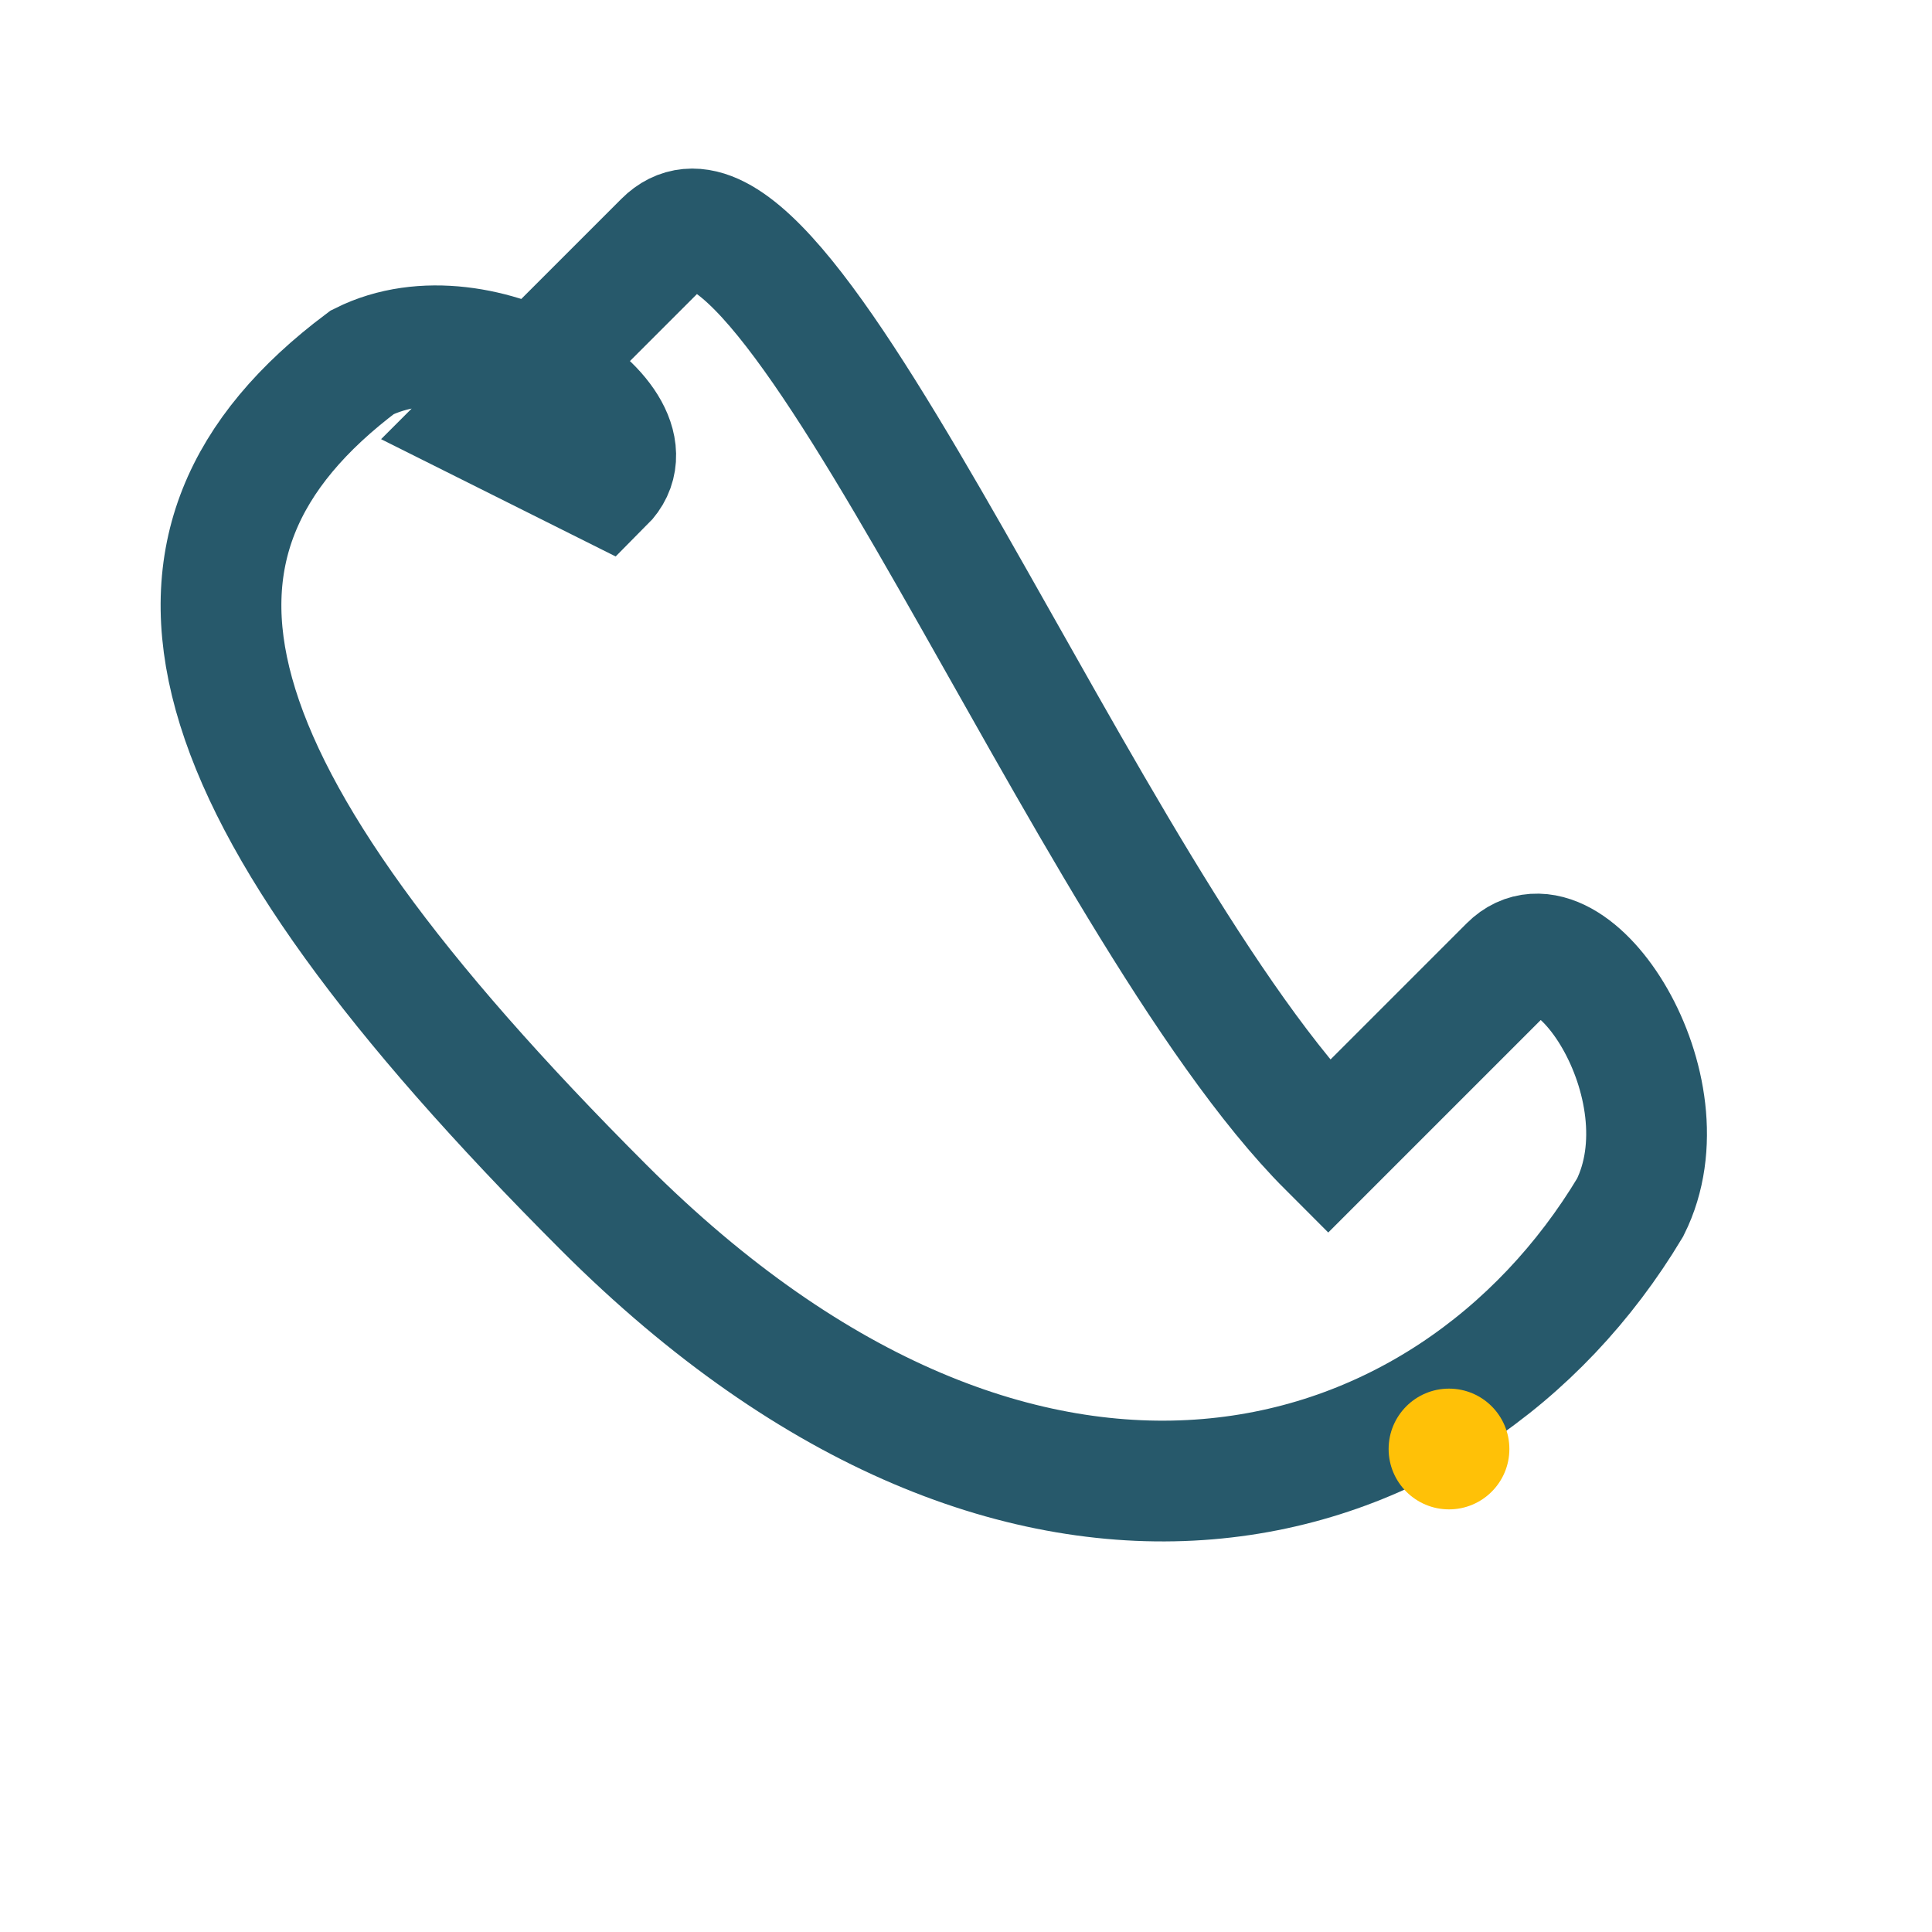
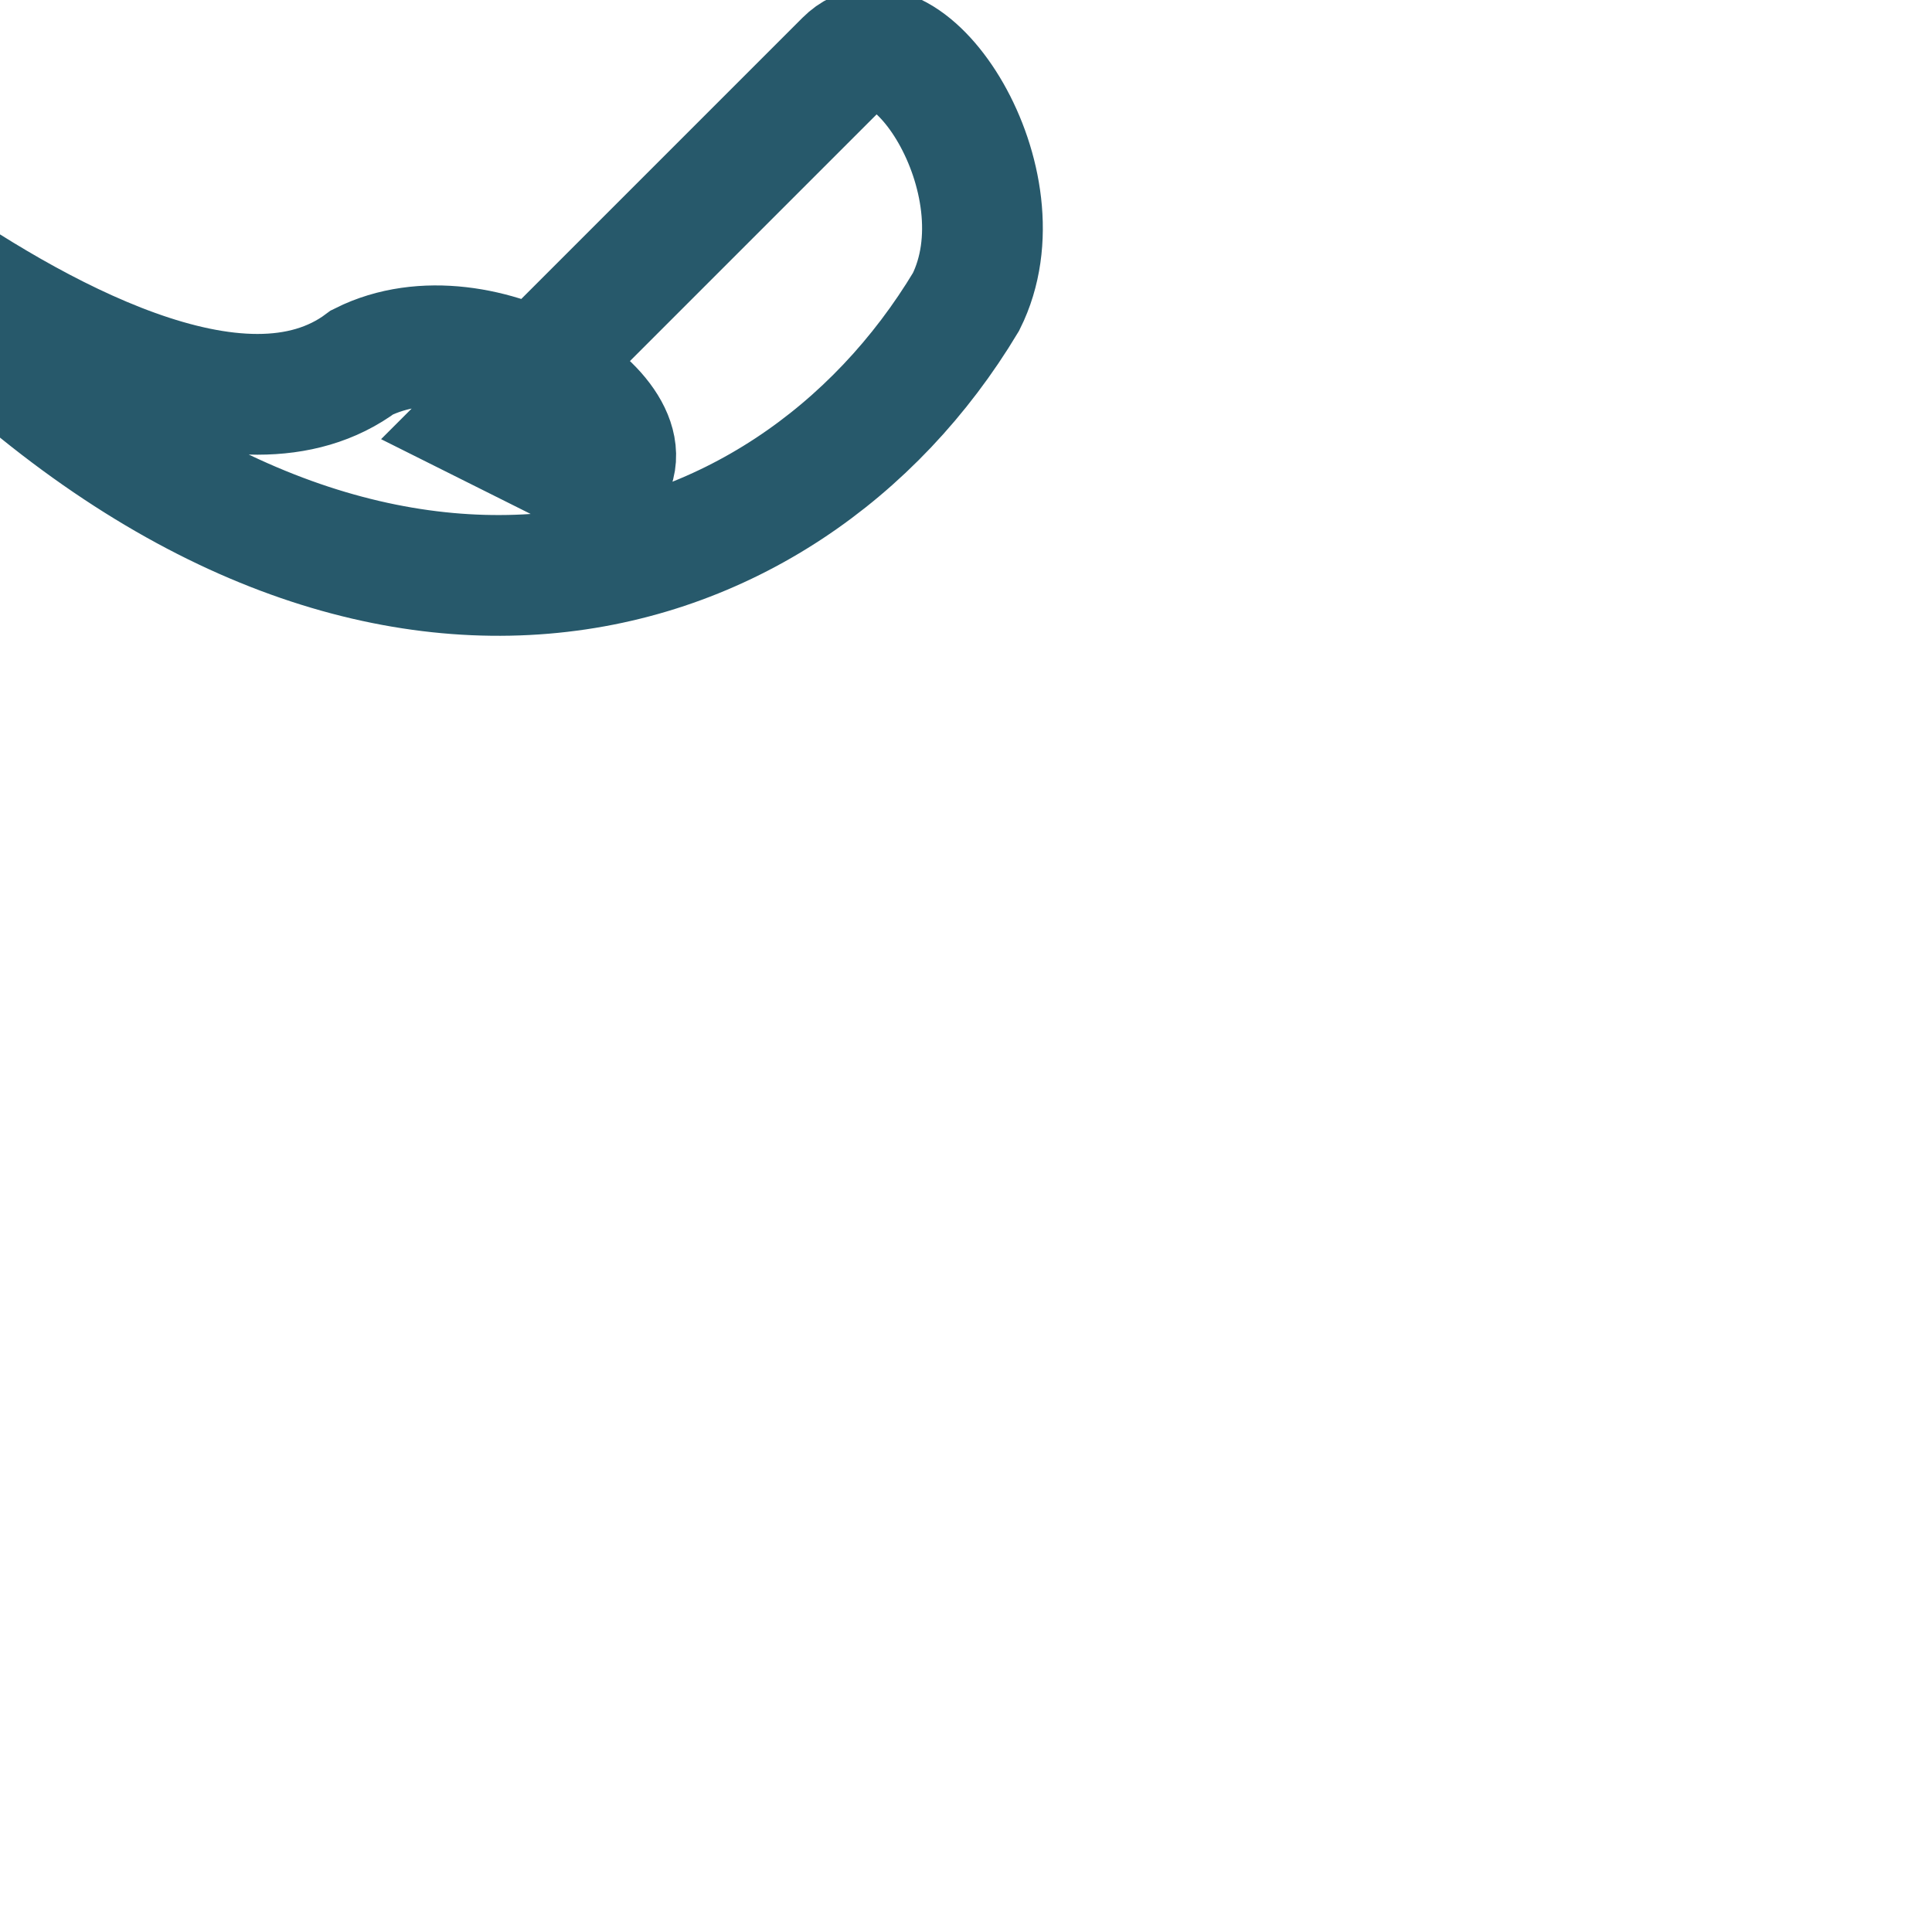
<svg xmlns="http://www.w3.org/2000/svg" width="32" height="32" viewBox="0 0 32 32">
-   <path d="M8 7l3-3c2-2 7 11 11 15l3-3c1-1 3 2 2 4-3 5-10 7-17 0S2 9 6 6c2-1 5 1 4 2z" fill="none" stroke="#27596b" stroke-width="2" />
-   <circle cx="24" cy="24" r="1" fill="#ffc107" />
+   <path d="M8 7l3-3l3-3c1-1 3 2 2 4-3 5-10 7-17 0S2 9 6 6c2-1 5 1 4 2z" fill="none" stroke="#27596b" stroke-width="2" />
</svg>